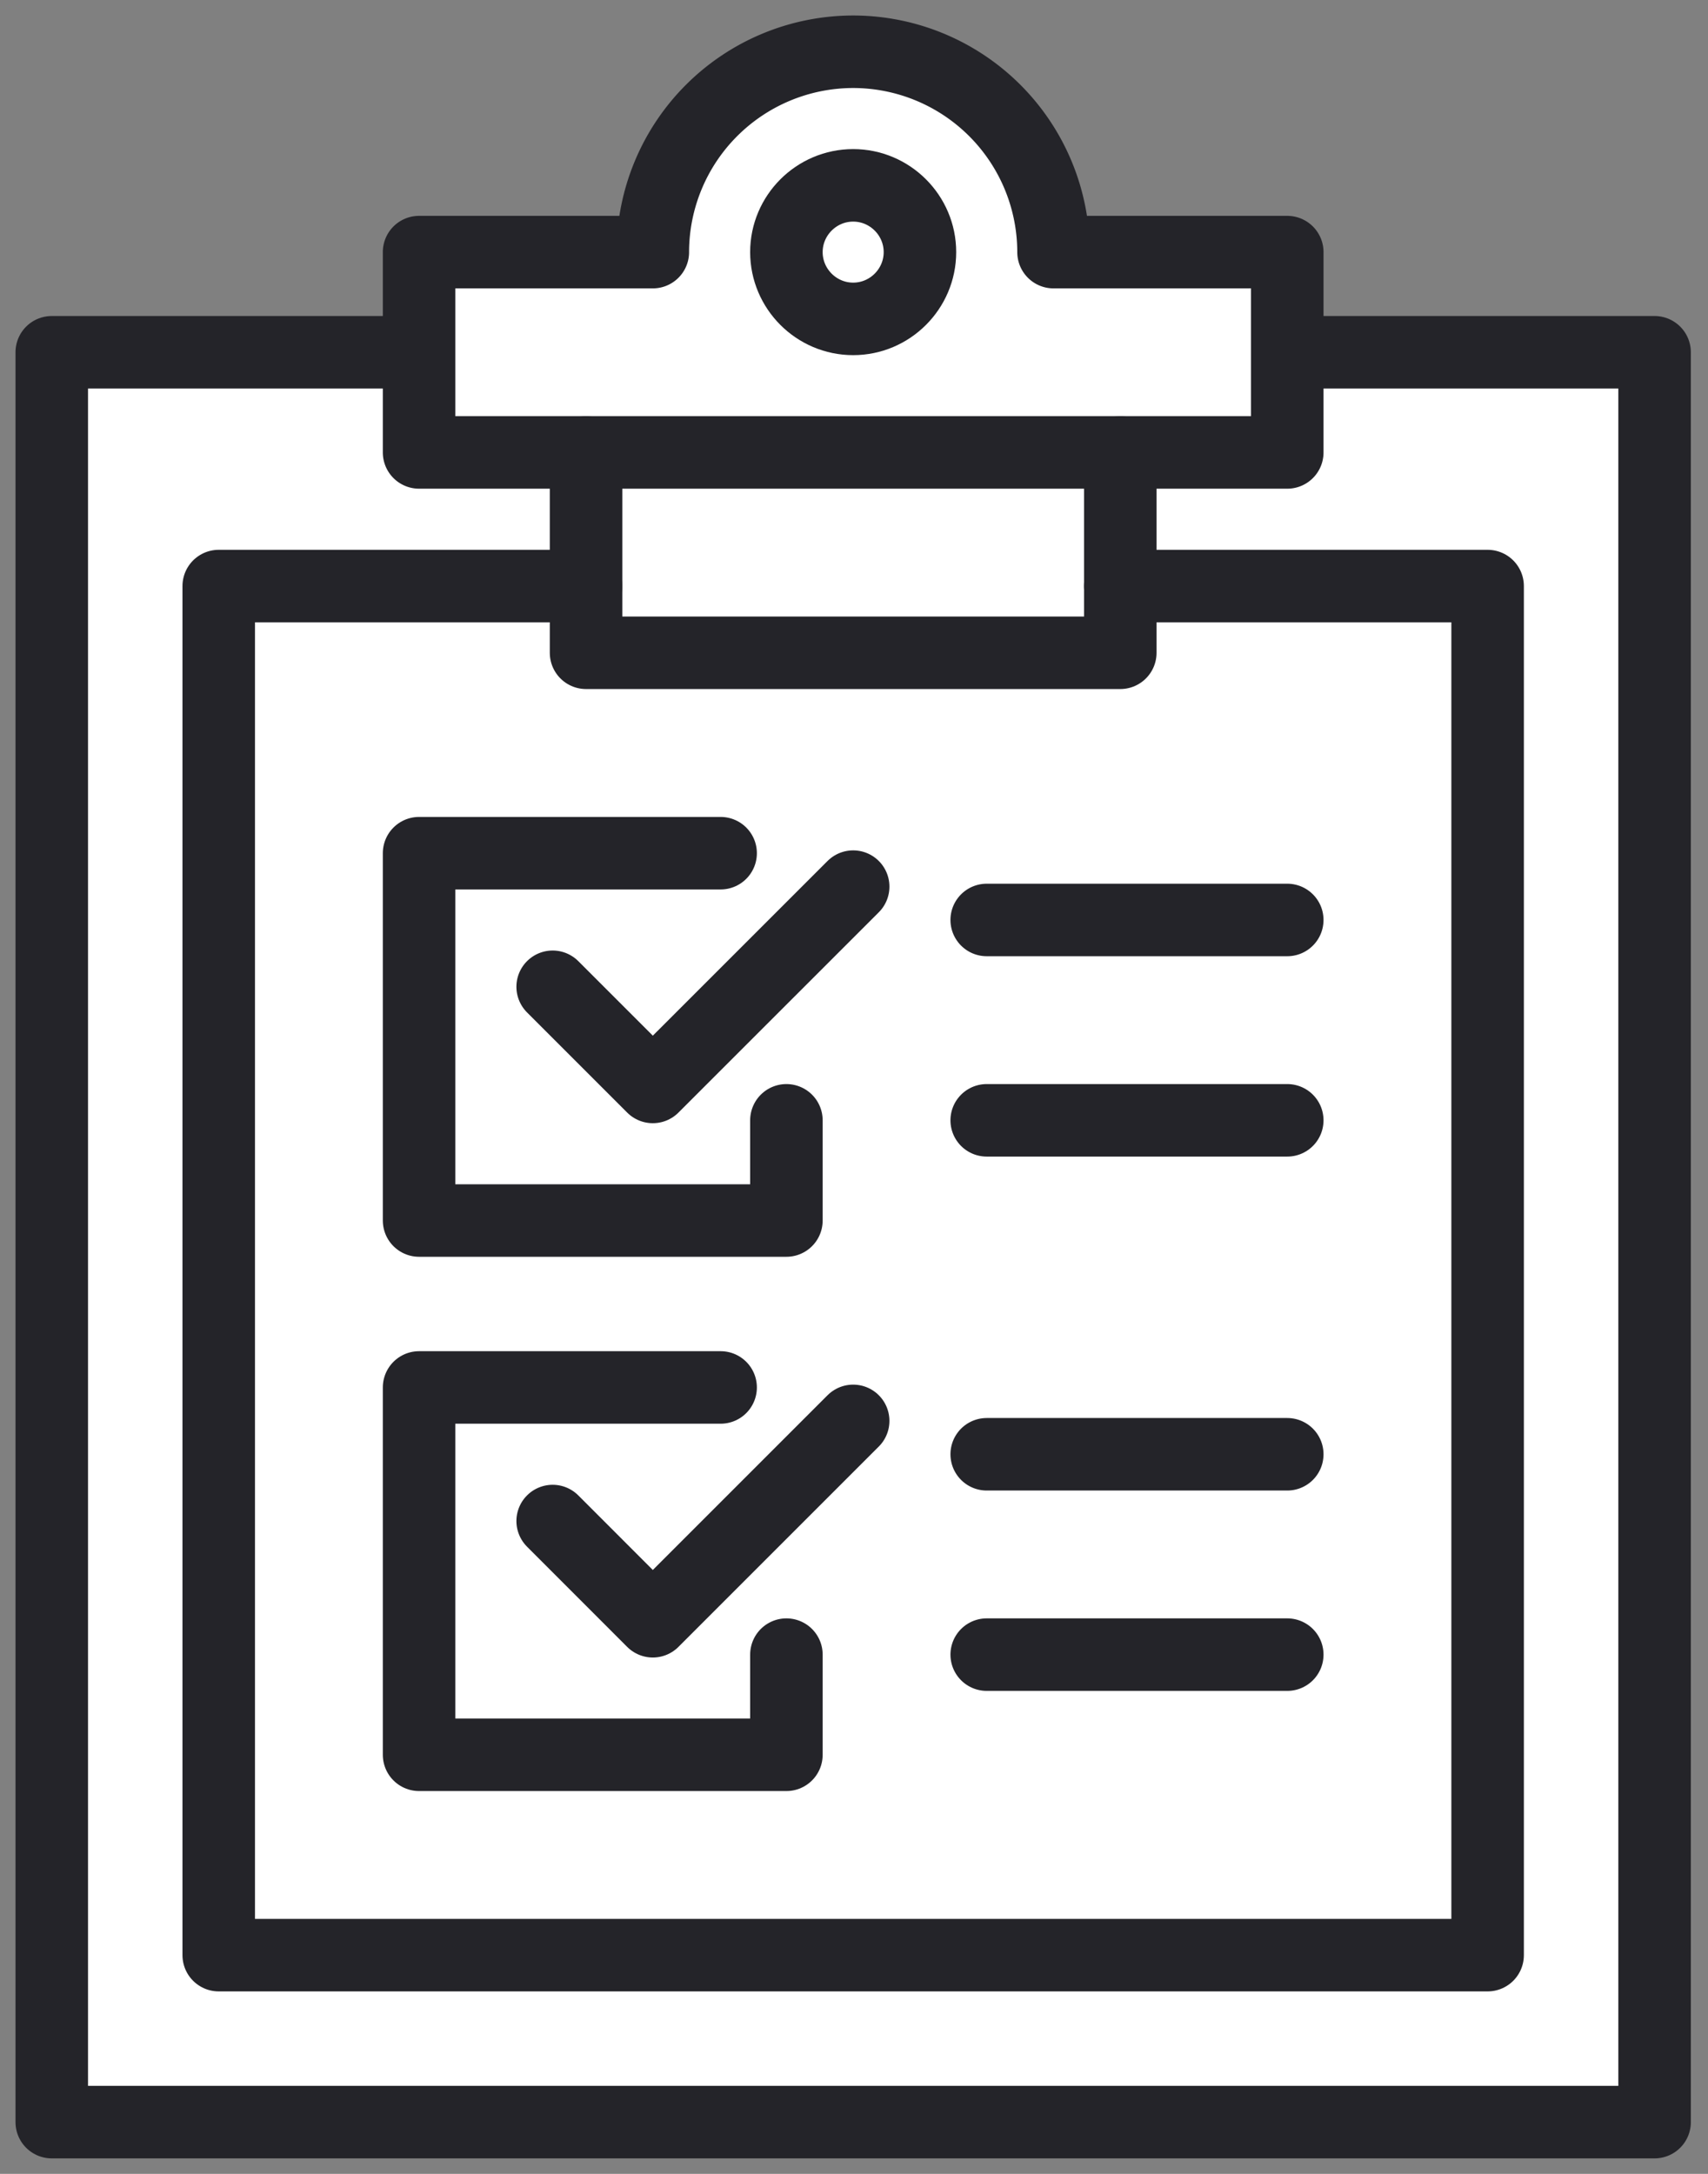
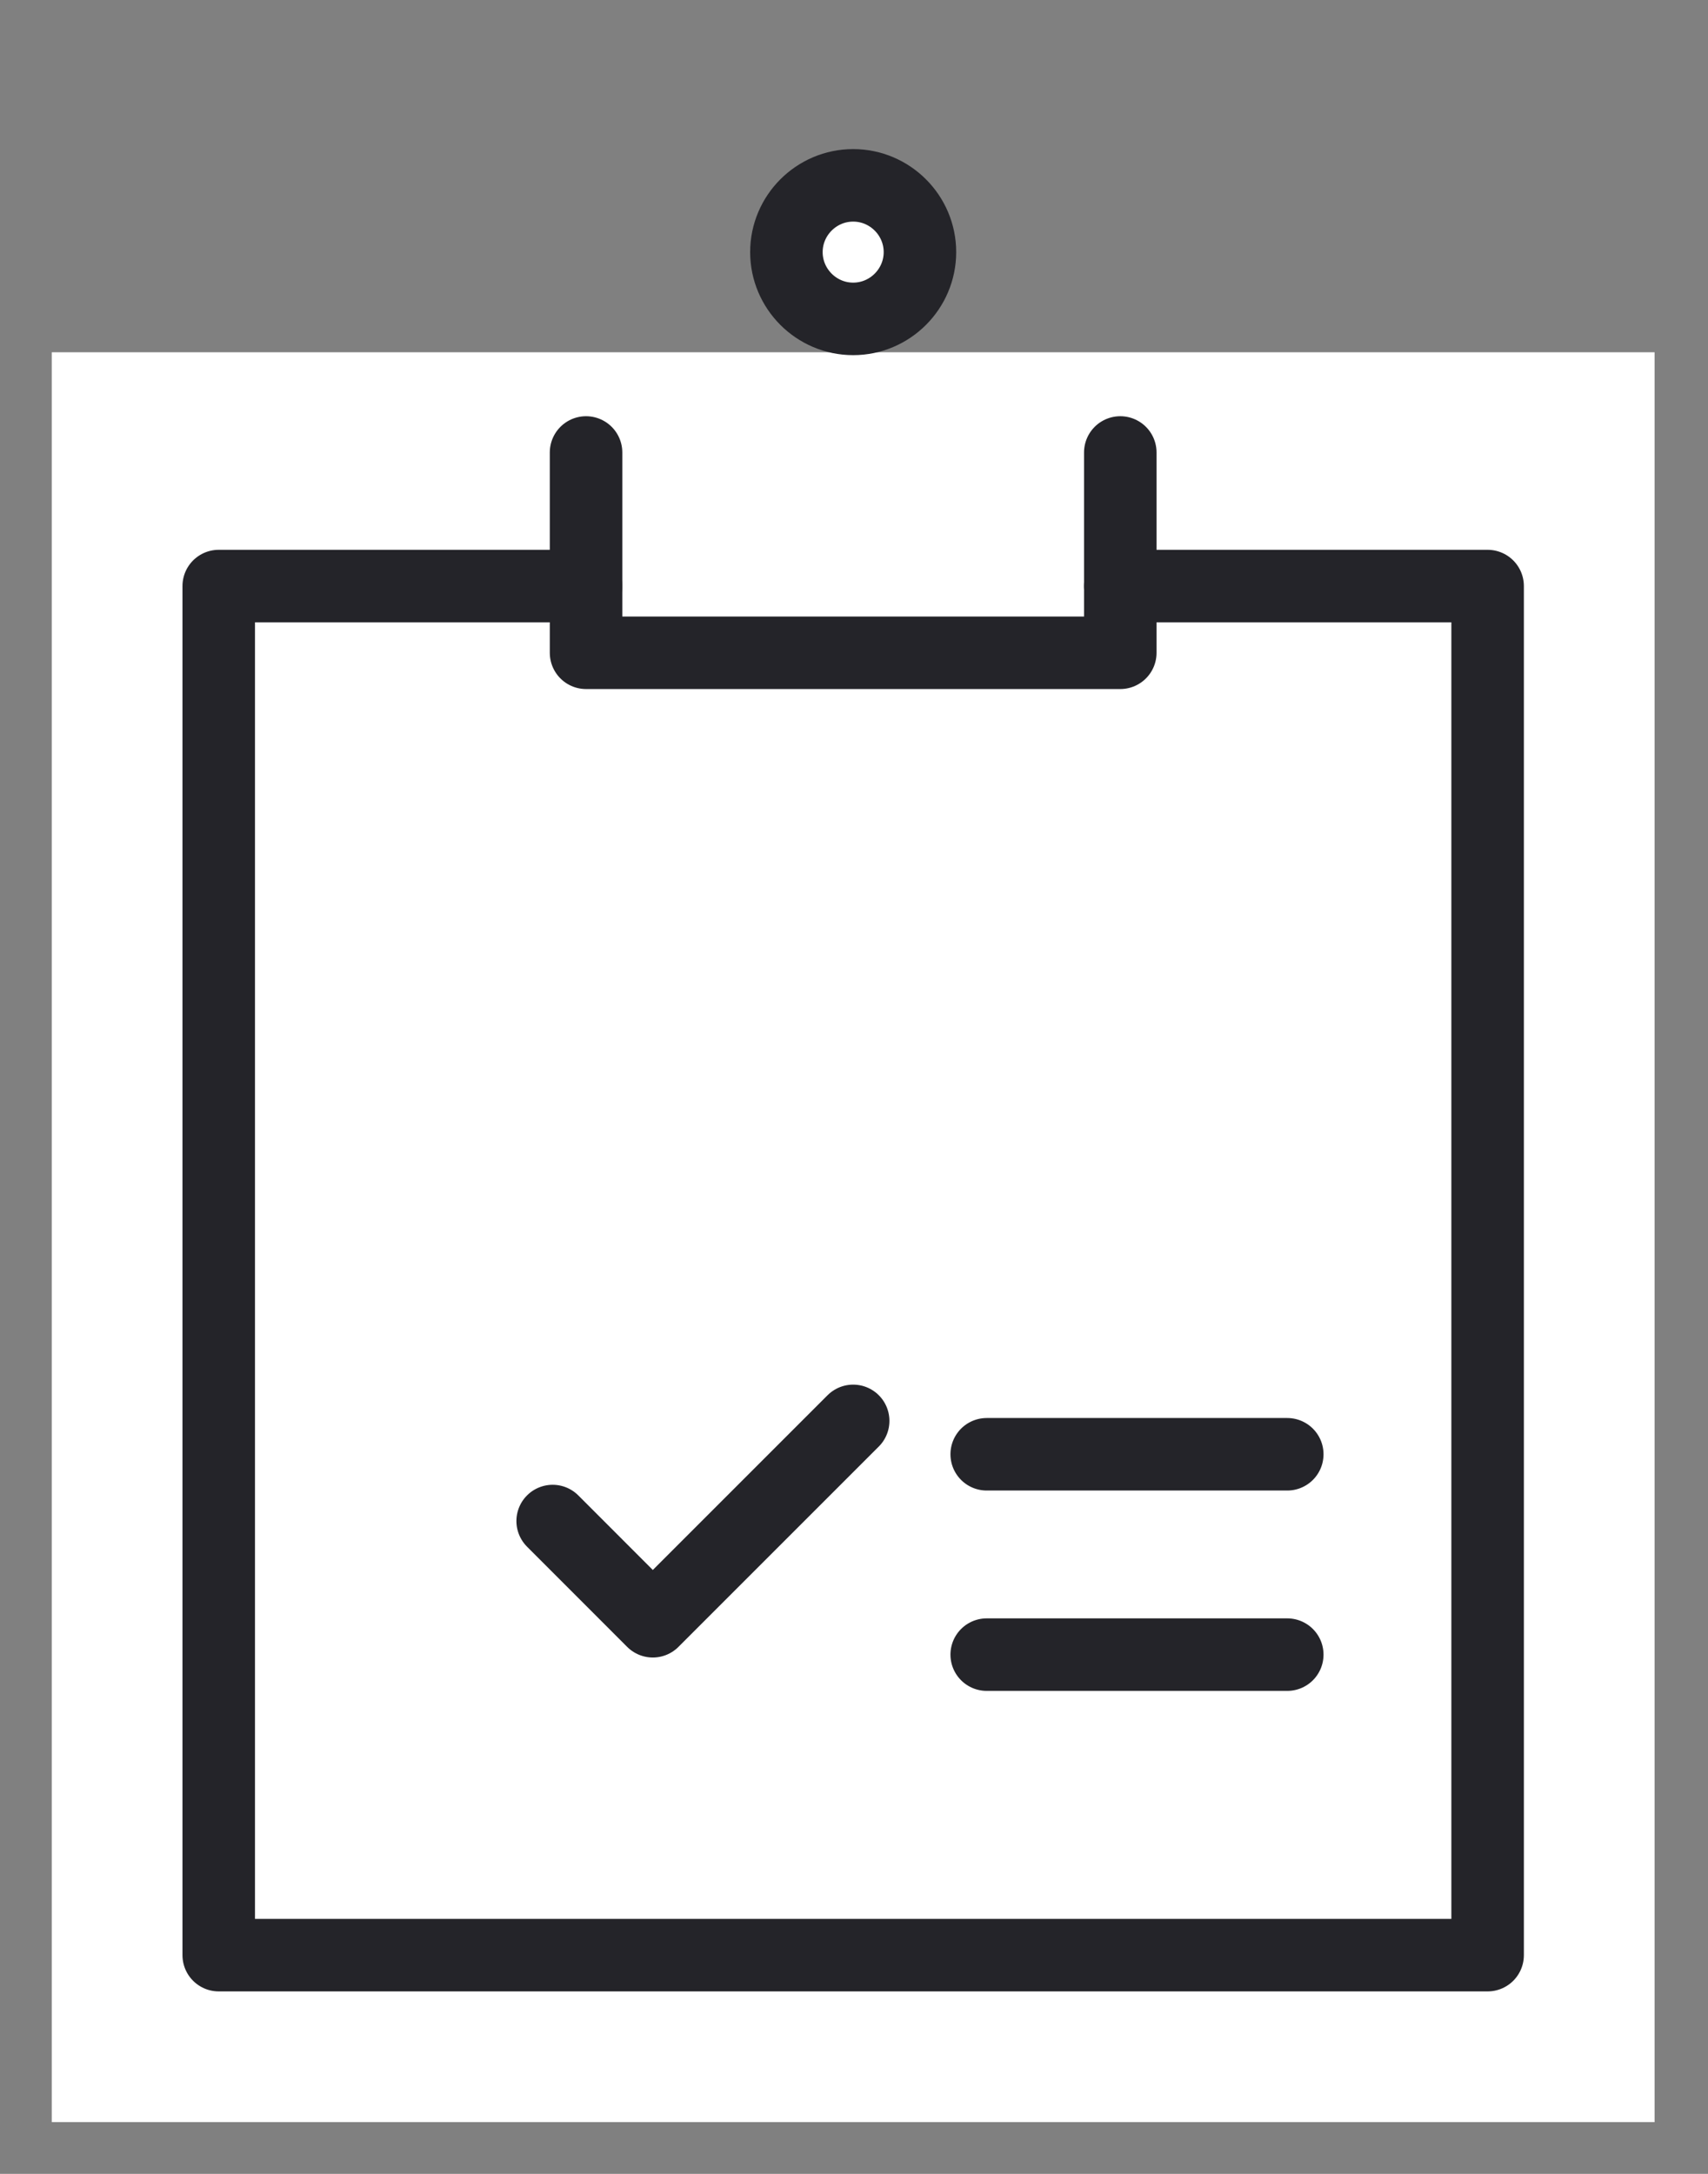
<svg xmlns="http://www.w3.org/2000/svg" width="33" height="42" fill="none">
  <rect width="100%" height="100%" fill="#808080" stroke="none" />
  <path d="M8.097 6.806H1V41h30.968V6.806H24.87" fill="#fff" />
-   <path d="M8.097 6.806H1V41h30.968V6.806H24.87" stroke="#242429" stroke-width="1.401" stroke-linecap="round" stroke-linejoin="round" />
  <path d="M11.323 11.323H4.226v26.451h24.516V11.323h-7.097" stroke="#242429" stroke-width="1.401" stroke-linecap="round" stroke-linejoin="round" />
-   <path d="M15.194 21.645v1.936H8.097v-7.097h5.826" stroke="#242429" stroke-width="1.401" stroke-linecap="round" stroke-linejoin="round" />
-   <path d="M10.678 19.065 12.613 21l3.871-3.87M19.064 17.774h5.807M19.064 21.645h5.807M15.194 31.968v1.935H8.097v-7.097h5.826" stroke="#242429" stroke-width="1.401" stroke-linecap="round" stroke-linejoin="round" />
  <path d="m10.678 29.387 1.935 1.936 3.871-3.871M19.064 28.097h5.807M19.064 31.968h5.807" stroke="#242429" stroke-width="1.401" stroke-linecap="round" stroke-linejoin="round" />
-   <path d="M12.613 4.871A3.874 3.874 0 0 1 16.484 1a3.874 3.874 0 0 1 3.871 3.871h4.516v3.87H8.097v-3.87h4.516Z" fill="#fff" stroke="#242429" stroke-width="1.401" stroke-linecap="round" stroke-linejoin="round" />
  <path d="M17.774 4.871c0 .71-.58 1.29-1.29 1.29-.71 0-1.29-.58-1.29-1.29 0-.71.58-1.29 1.29-1.29.71 0 1.29.58 1.29 1.29Z" fill="#fff" stroke="#242429" stroke-width="1.401" stroke-linecap="round" stroke-linejoin="round" />
  <path d="M11.323 8.742v3.87h10.322v-3.87" stroke="#242429" stroke-width="1.401" stroke-linecap="round" stroke-linejoin="round" />
</svg>